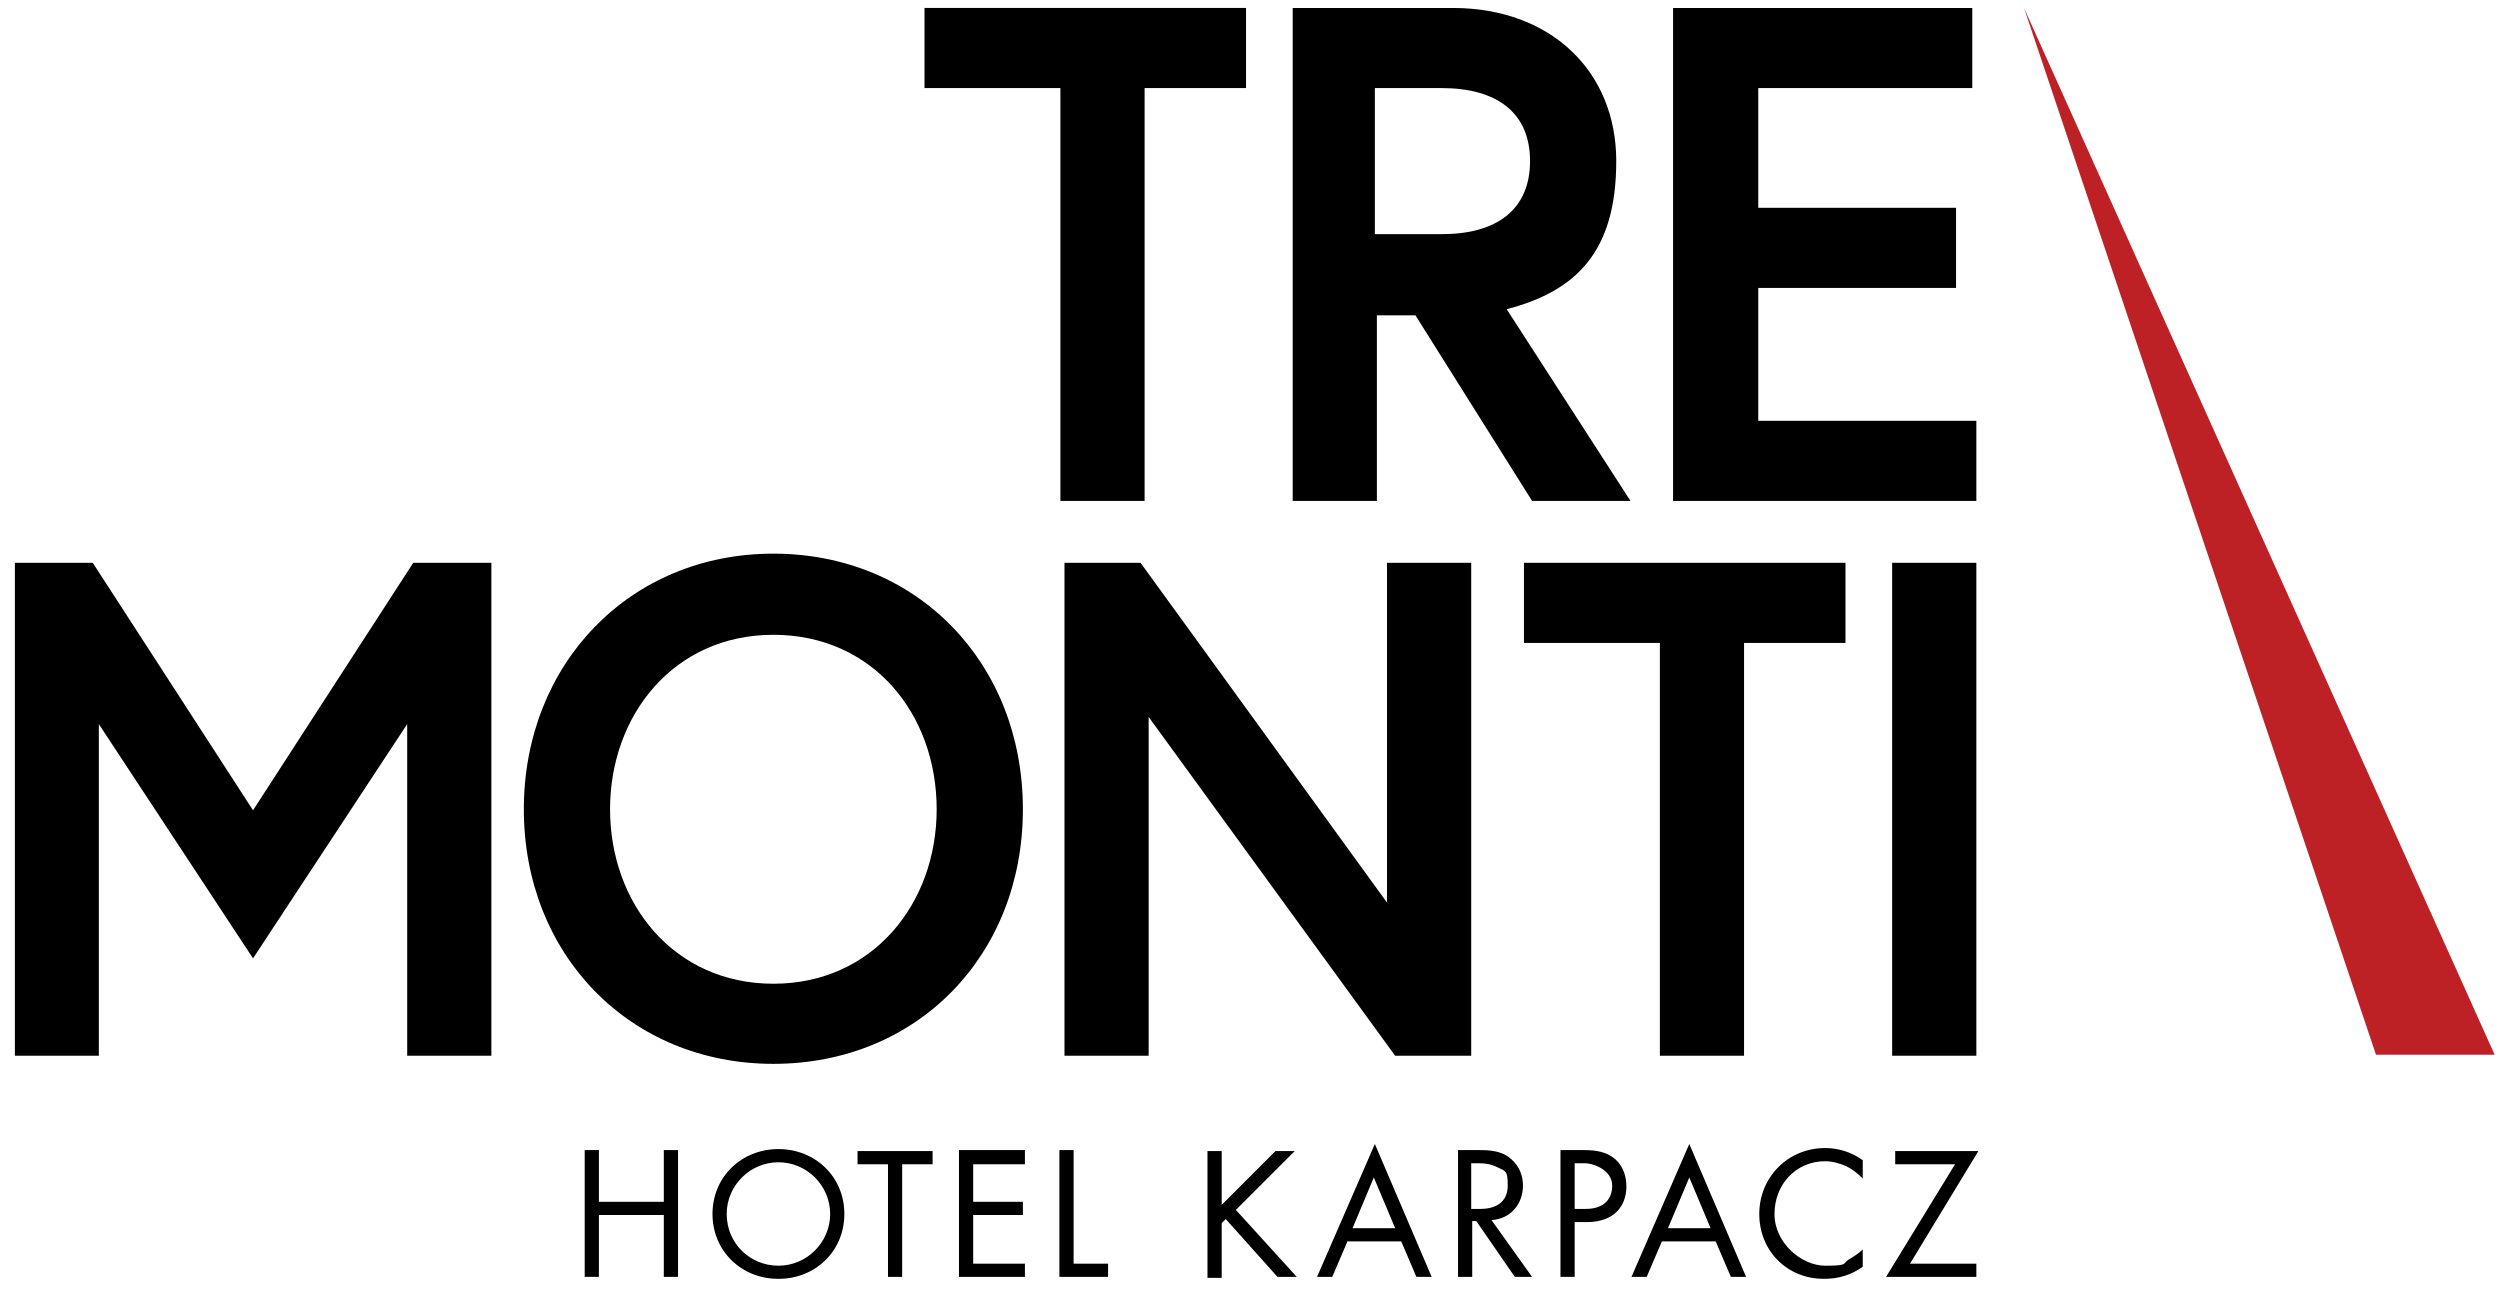
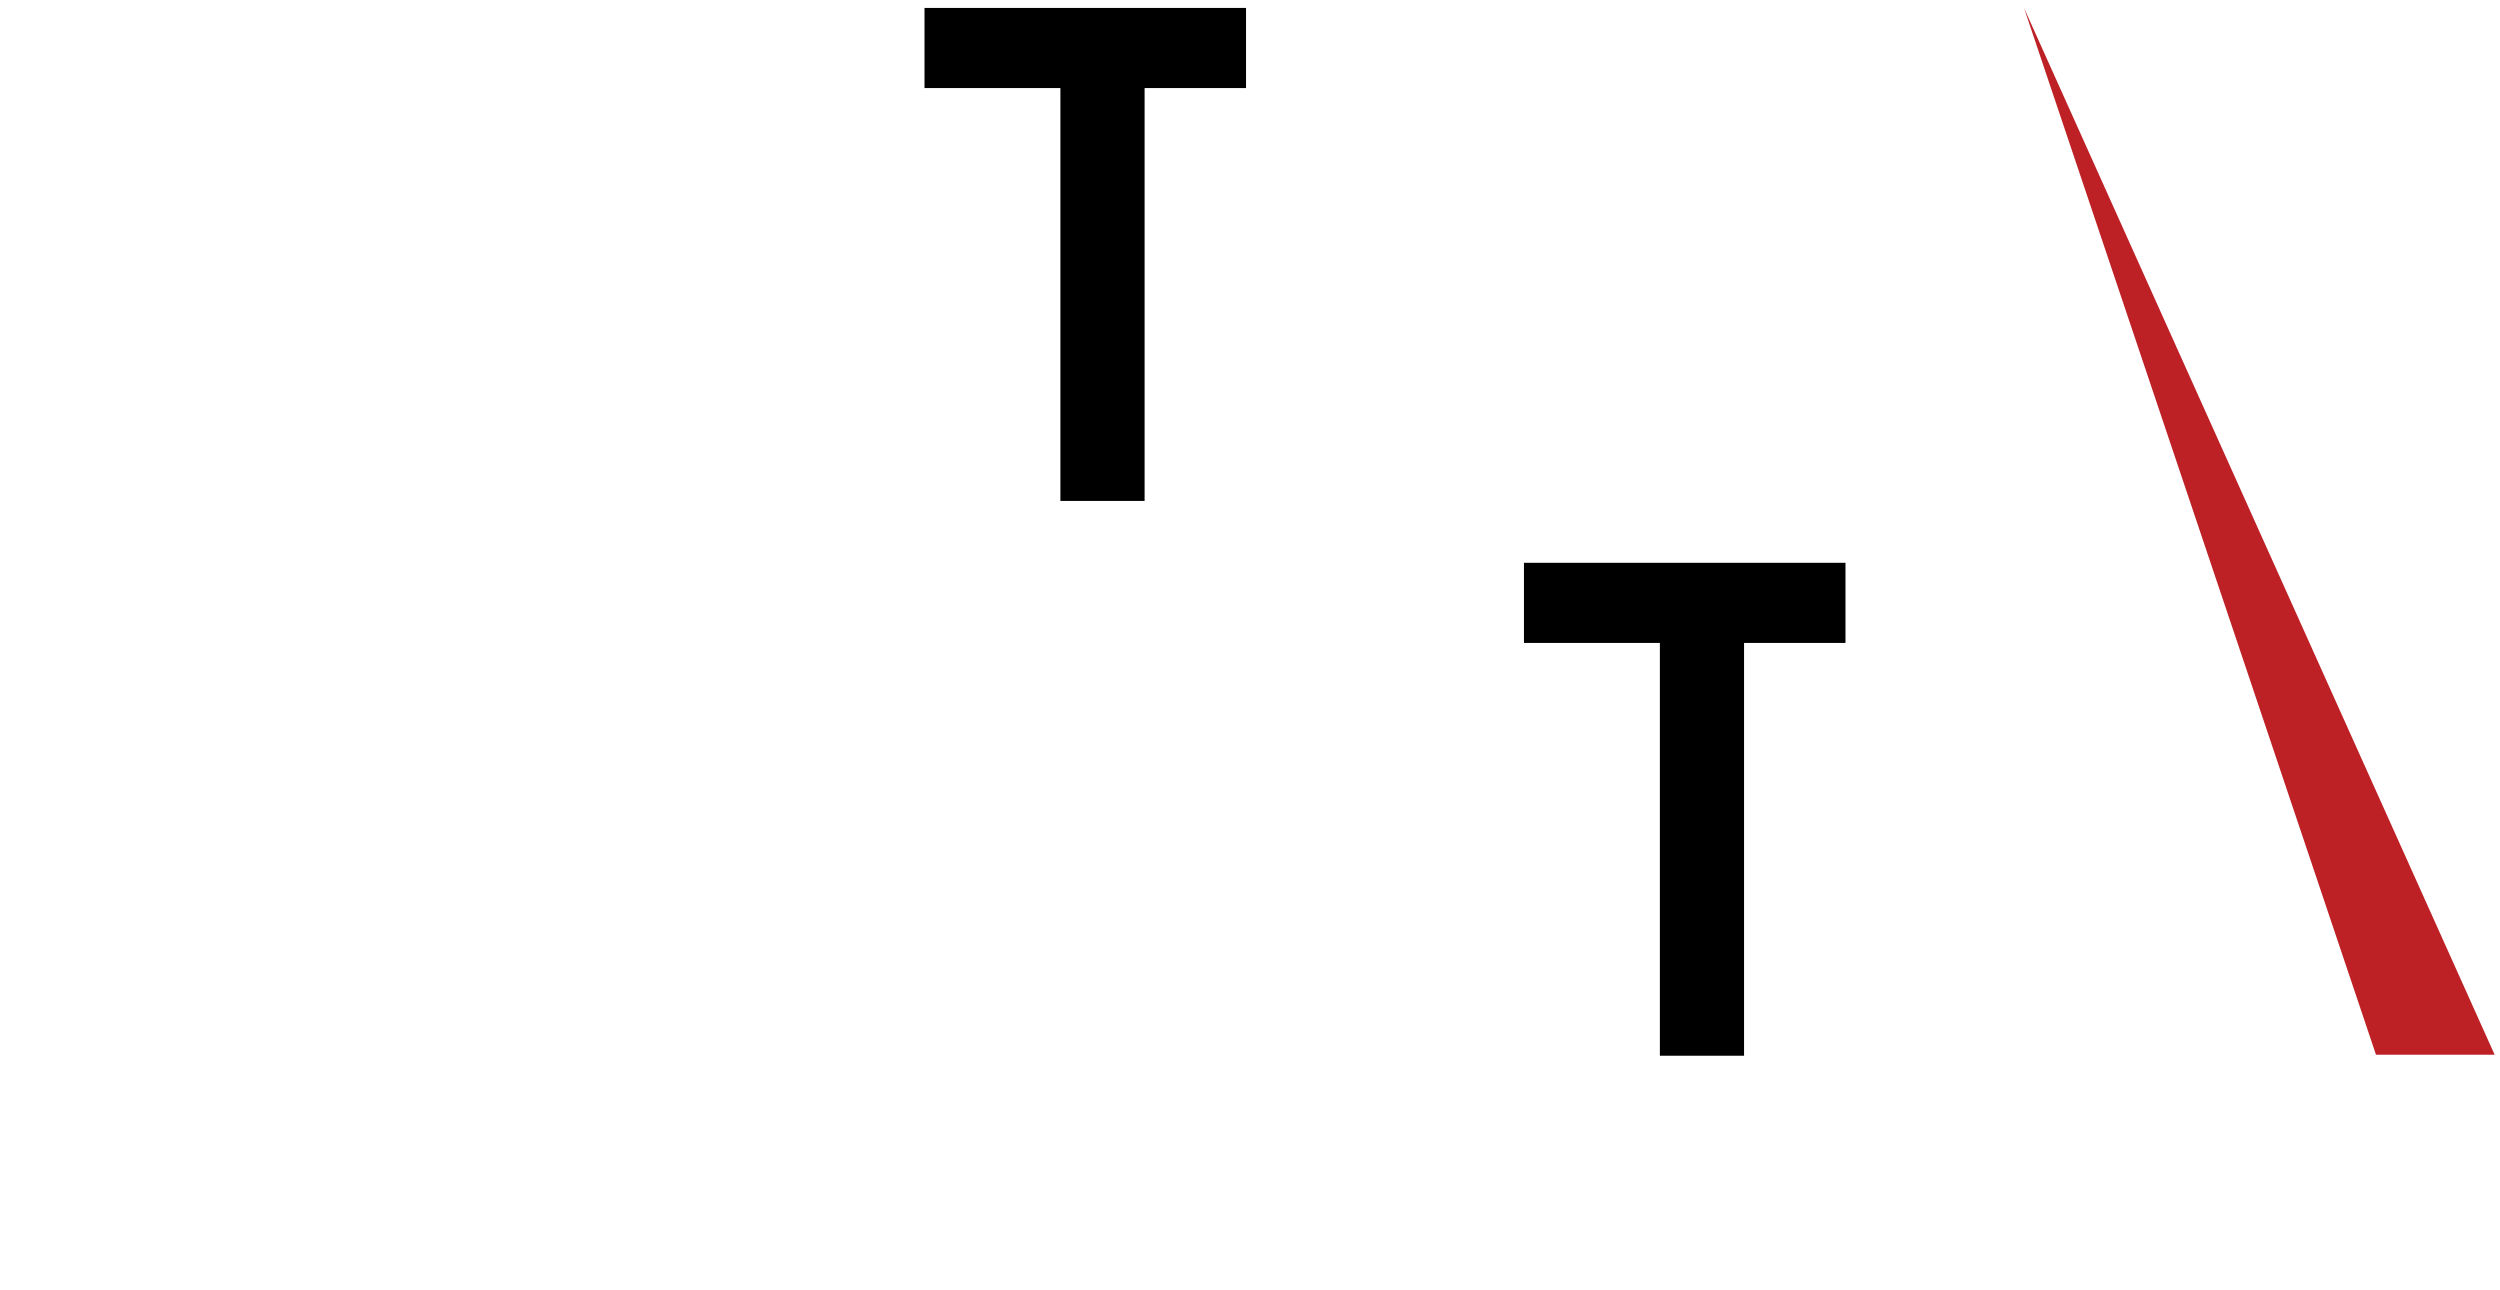
<svg xmlns="http://www.w3.org/2000/svg" width="124" height="64" viewBox="0 0 124 64" fill="none">
  <g clip-path="url(#clip0_739_1151)">
    <path d="M100.391 0.395L123.735 52.315H117.849L100.391 0.395Z" fill="#BD2126" />
    <path d="M52.596 4.369H45.855V0.395H61.803V4.369H56.772V24.845H52.596V4.369ZM82.33 31.889H75.588V27.914H91.536V31.889H86.505V52.365H82.33V31.889Z" fill="black" />
    <mask id="mask0_739_1151" style="mask-type:luminance" maskUnits="userSpaceOnUse" x="-33" y="-64" width="191" height="192">
      <path d="M157.342 -63.147H-32.83V127.026H157.342V-63.147Z" fill="white" />
    </mask>
    <g mask="url(#mask0_739_1151)">
-       <path d="M64.017 0.395H72.067C76.896 0.395 80.166 3.514 80.166 7.991C80.166 12.469 78.204 14.431 74.733 15.337L80.871 24.845H75.991L70.205 15.639H68.293V24.845H64.118V0.395H64.017ZM75.89 7.991C75.89 5.576 74.23 4.369 71.513 4.369H68.193V11.614H71.513C74.23 11.614 75.89 10.406 75.89 7.991ZM87.21 10.306H97.02V14.28H87.21V20.871H98.027V24.845H82.984V0.395H97.825V4.369H87.21V10.306ZM4.6 27.914L12.55 40.19L20.498 27.914H24.372V52.365H20.197V35.914L12.55 47.535L4.902 35.914V52.365H0.727V27.914H4.6ZM50.735 40.14C50.735 47.384 45.503 52.767 38.359 52.767C31.215 52.767 25.982 47.334 25.982 40.14C25.982 32.945 31.215 27.461 38.359 27.461C45.503 27.461 50.735 32.895 50.735 40.14ZM46.459 40.14C46.459 35.41 43.289 31.486 38.359 31.486C33.428 31.486 30.259 35.461 30.259 40.14C30.259 44.819 33.428 48.793 38.359 48.793C43.289 48.793 46.459 44.819 46.459 40.14ZM56.571 27.914L68.796 44.768V27.914H72.972V52.365H69.199L56.973 35.561V52.365H52.798V27.914H56.571ZM93.851 27.914H98.027V52.365H93.851V27.914ZM60.596 59.761L63.262 57.094H64.218L61.3 60.012L64.319 63.333H63.363L60.797 60.465L60.596 60.666V63.383H59.891V57.094H60.596V59.761ZM69.199 60.918L68.142 58.402L67.086 60.918H69.199ZM69.501 61.572H66.834L66.08 63.333H65.325L68.193 56.742L71.01 63.333H70.255L69.501 61.572ZM72.972 59.962H73.425C74.28 59.962 74.783 59.559 74.783 58.805C74.783 58.05 74.683 58.1 74.28 57.899C73.978 57.748 73.676 57.698 73.374 57.698H72.972V59.962ZM73.324 57.044C73.727 57.044 74.381 57.044 74.834 57.396C75.186 57.648 75.538 58.1 75.538 58.805C75.538 59.761 74.884 60.465 73.978 60.515L75.991 63.333H75.135L73.224 60.566H73.022V63.333H72.318V57.044H73.324ZM78.104 59.962H78.657C79.462 59.962 79.965 59.559 79.965 58.805C79.965 58.05 79.06 57.698 78.607 57.698H78.104V59.911V59.962ZM78.556 57.044C79.21 57.044 79.714 57.145 80.116 57.497C80.569 57.899 80.669 58.453 80.669 58.855C80.669 59.761 80.116 60.616 78.707 60.616H78.104V63.333H77.399V57.044H78.556ZM84.845 60.918L83.789 58.402L82.732 60.918H84.845ZM85.097 61.572H82.43L81.676 63.333H80.921L83.789 56.742L86.606 63.333H85.852L85.097 61.572ZM92.392 58.453C92.14 58.201 91.889 58 91.587 57.849C91.235 57.698 90.882 57.597 90.53 57.597C89.071 57.597 88.015 58.754 88.015 60.213C88.015 61.672 89.373 62.779 90.53 62.779C91.688 62.779 91.386 62.679 91.688 62.477C91.939 62.326 92.191 62.175 92.392 61.974V62.83C91.838 63.232 91.184 63.433 90.48 63.433C88.619 63.433 87.26 62.025 87.26 60.213C87.26 58.402 88.669 56.943 90.53 56.943C91.184 56.943 91.838 57.145 92.392 57.547V58.402V58.453ZM94.706 62.679H98.027V63.333H93.549L96.97 57.748H94.002V57.094H98.127L94.706 62.729V62.679ZM29.705 59.61H32.925V57.044H33.63V63.333H32.925V60.264H29.705V63.333H29.001V57.044H29.705V59.61ZM36.044 60.213C36.044 61.672 37.202 62.779 38.61 62.779C40.019 62.779 41.176 61.622 41.176 60.213C41.176 58.805 40.019 57.648 38.61 57.648C37.202 57.648 36.044 58.805 36.044 60.213ZM35.34 60.213C35.34 58.352 36.799 56.994 38.61 56.994C40.421 56.994 41.88 58.352 41.88 60.213C41.88 62.075 40.421 63.433 38.61 63.433C36.799 63.433 35.34 62.075 35.34 60.213ZM44.748 57.748V63.333H44.044V57.748H42.534V57.094H46.257V57.748H44.748ZM50.836 57.748H48.27V59.61H50.735V60.264H48.27V62.679H50.836V63.333H47.565V57.044H50.836V57.698V57.748ZM53.251 57.044V62.679H54.961V63.333H52.546V57.044H53.251Z" fill="black" />
-     </g>
+       </g>
  </g>
  <defs>
    <clipPath id="clip0_739_1151">
      <rect width="123.009" height="63.039" fill="white" transform="translate(0.727 0.395)" />
    </clipPath>
  </defs>
</svg>